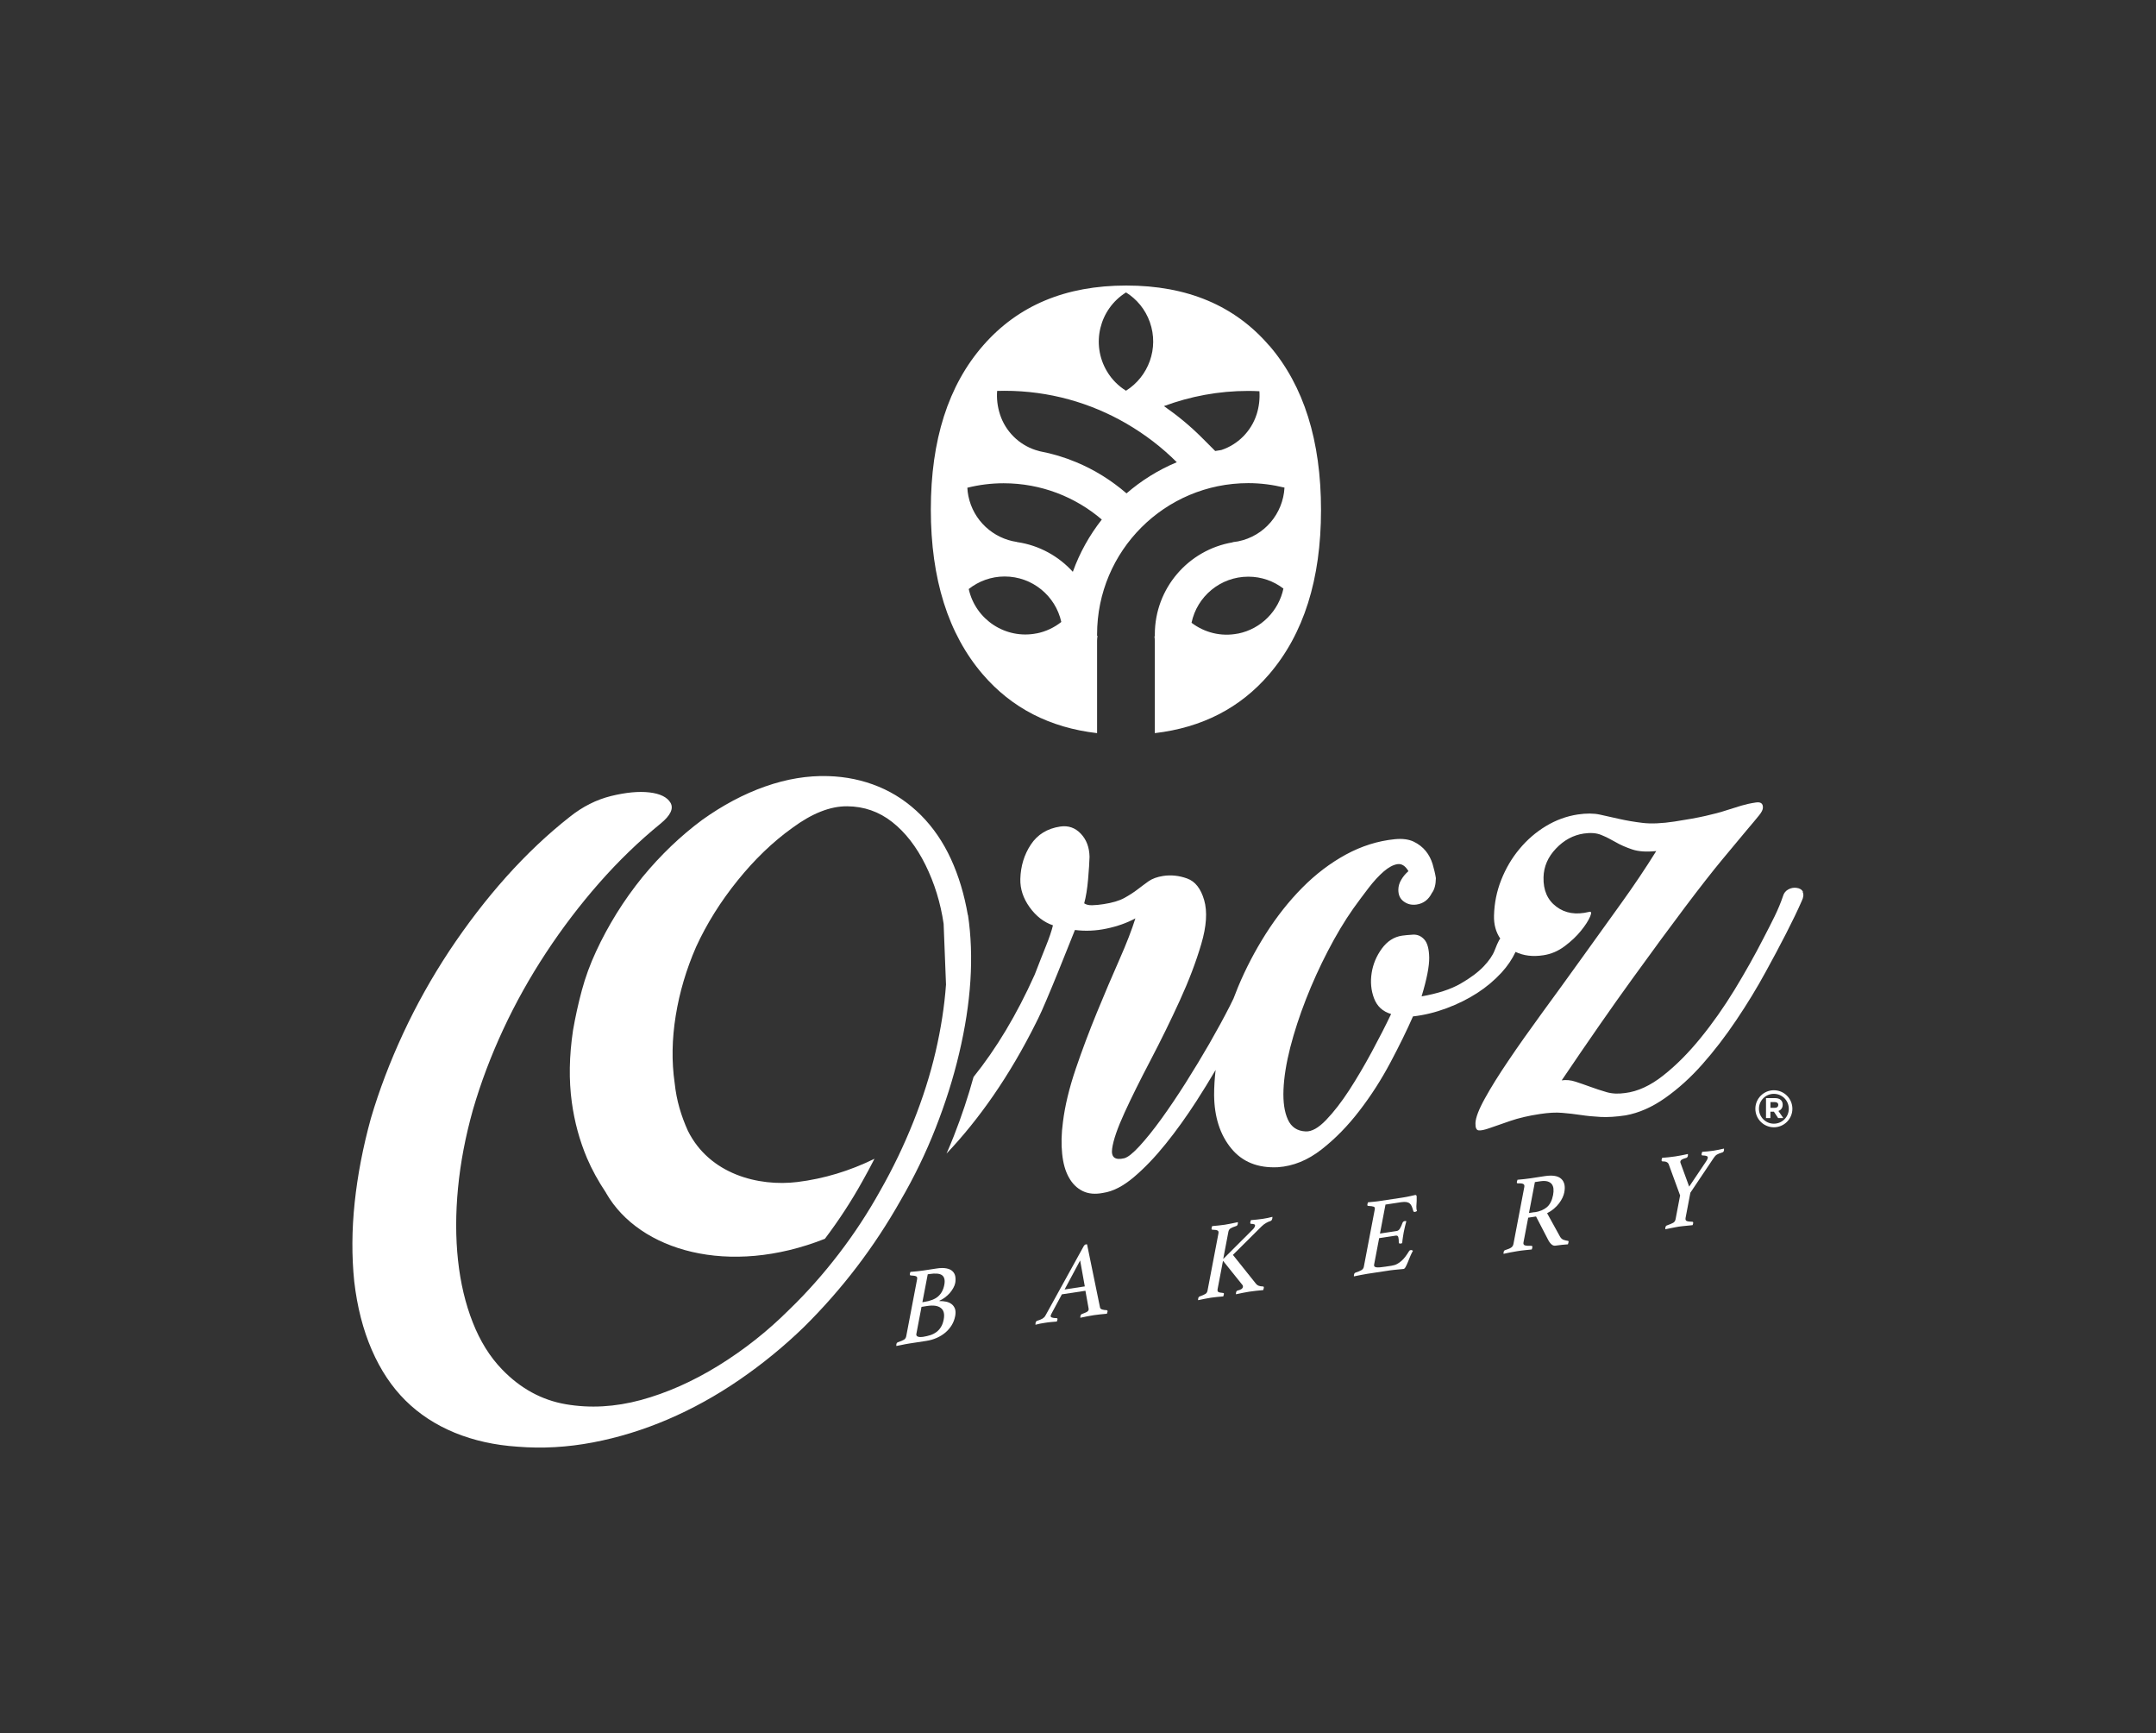
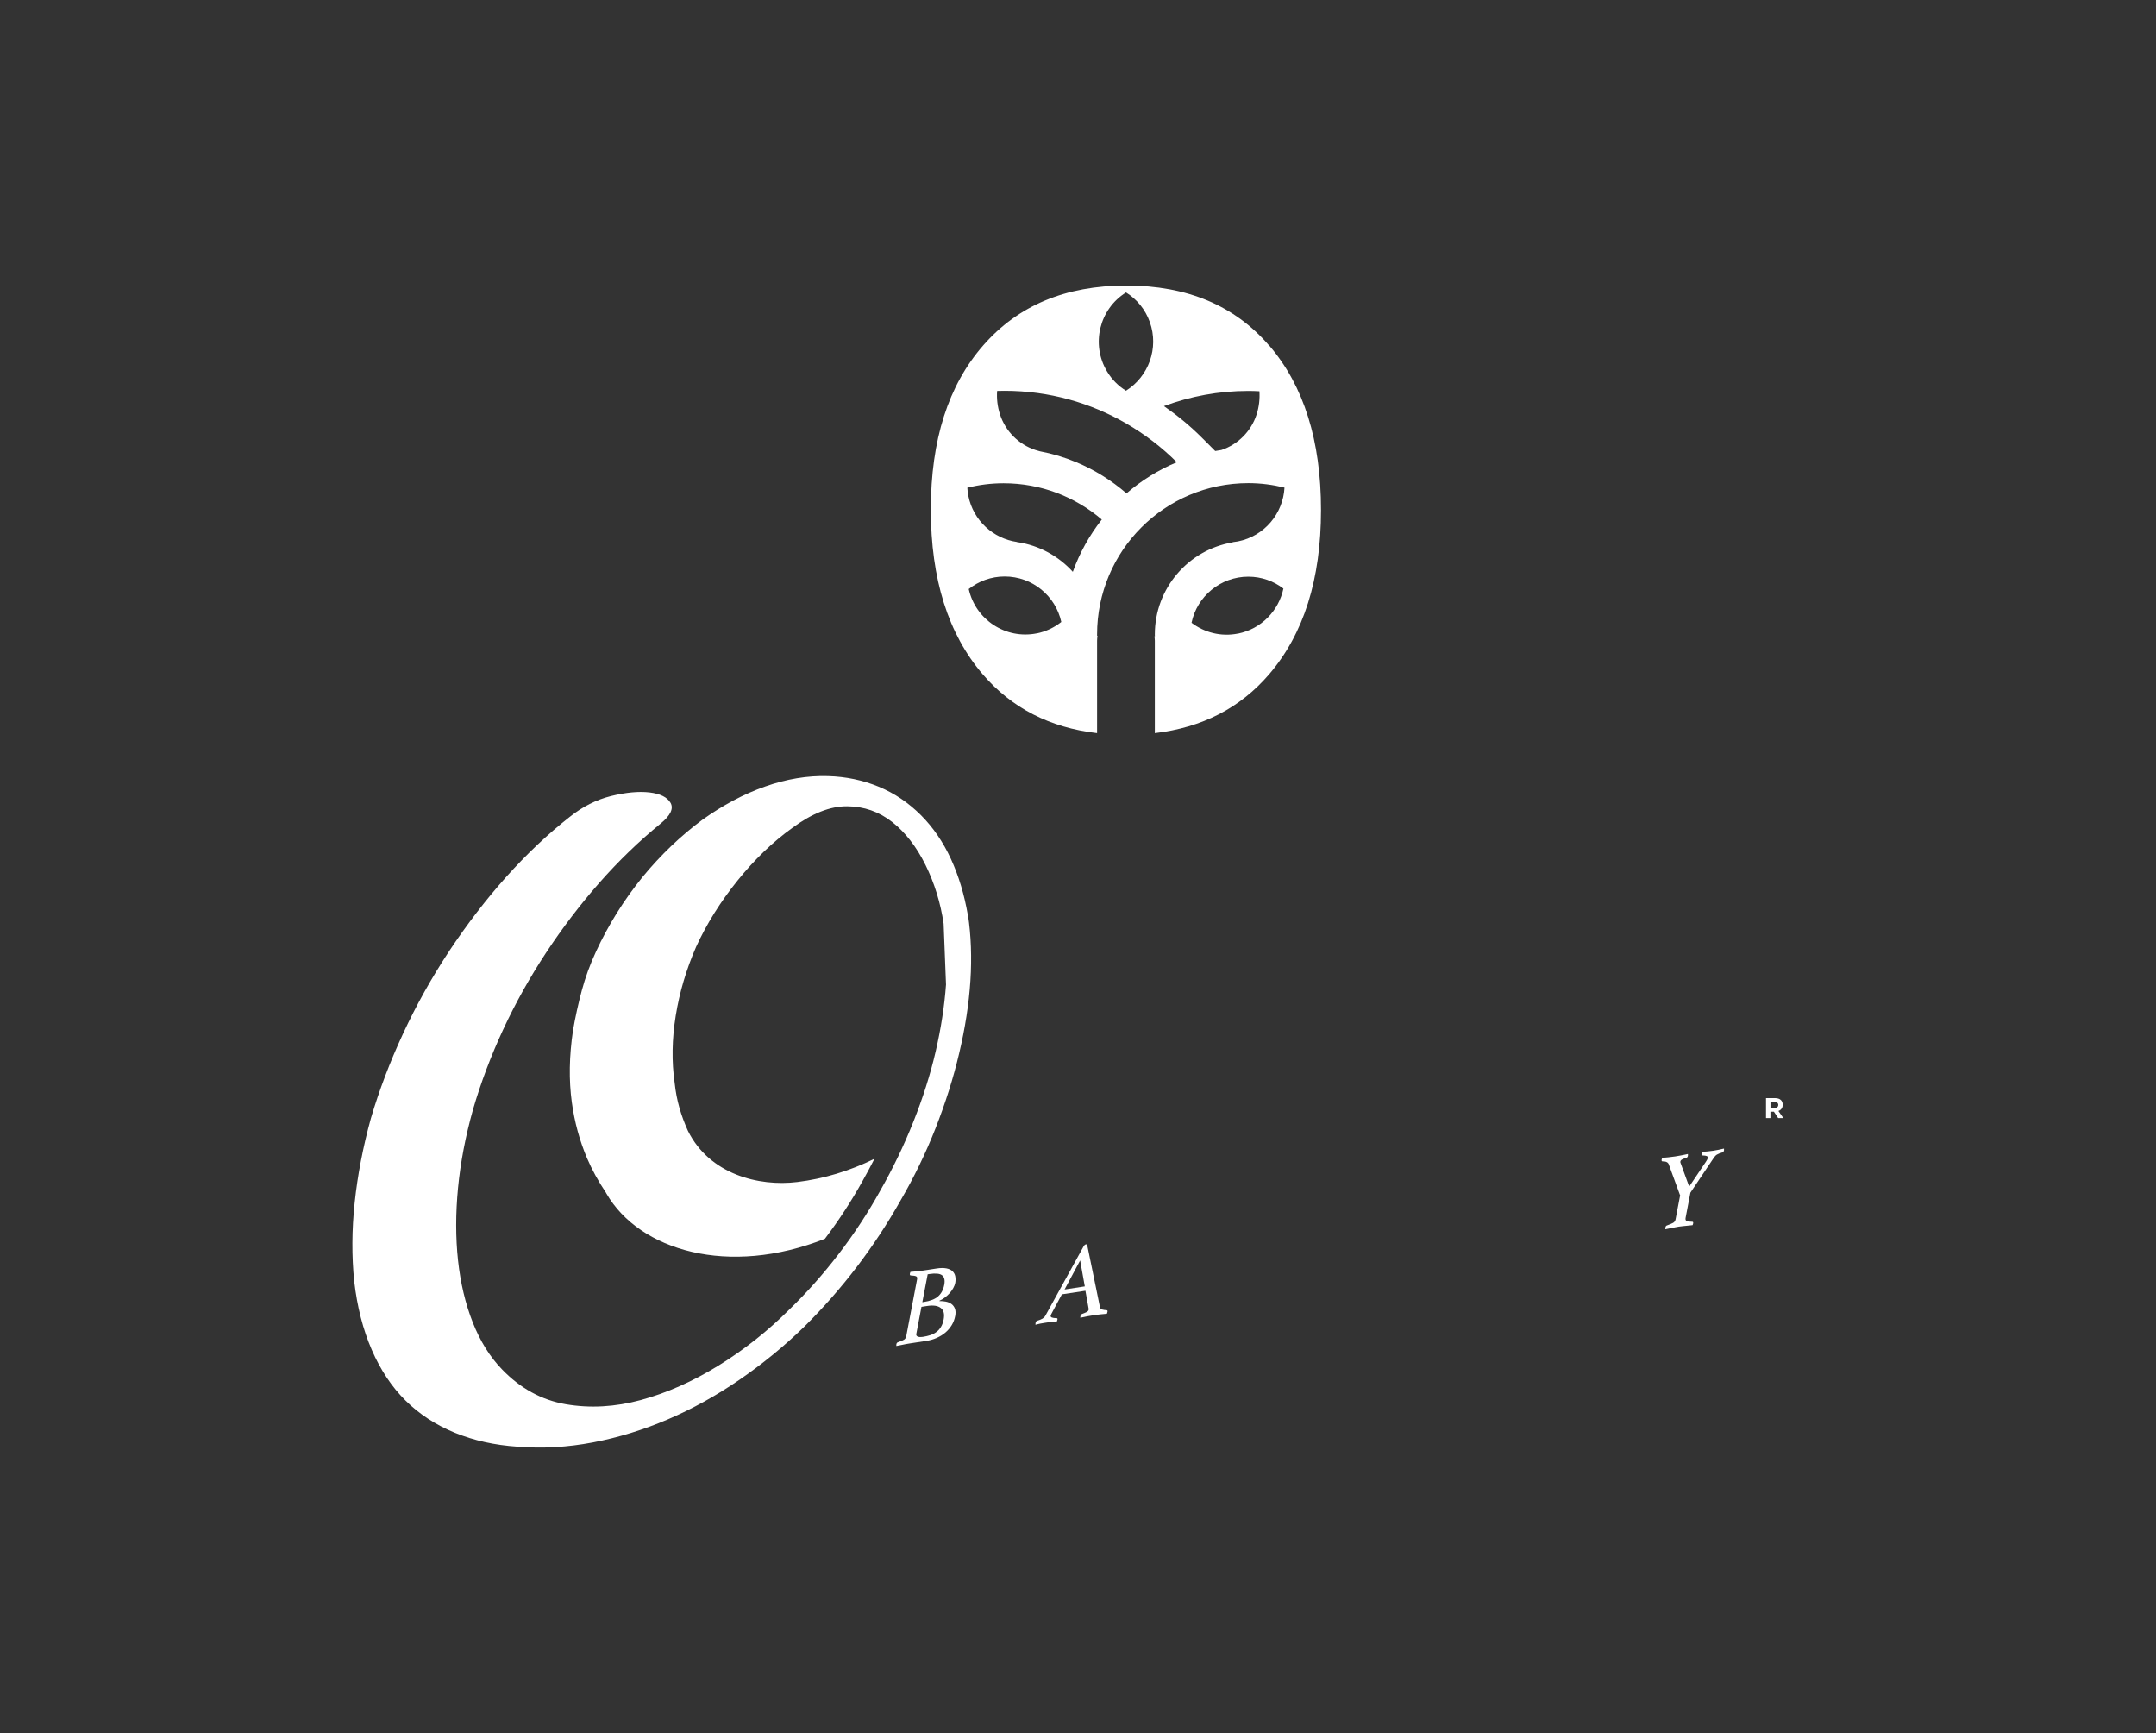
<svg xmlns="http://www.w3.org/2000/svg" id="Layer_1" data-name="Layer 1" viewBox="0 0 342.36 275.16">
  <rect x="0" y="0" width="342.36" height="275.16" fill="#333333" stroke="none" />
  <defs>
    <style>      .cls-1 {        fill: #fff;      }    </style>
  </defs>
  <g>
-     <path class="cls-1" d="M281.68,178.96c-1.62,0-2.94-1.32-2.94-2.94s1.32-2.94,2.94-2.94,2.94,1.32,2.94,2.94-1.32,2.94-2.94,2.94Zm0-5.31c-1.31,0-2.37,1.06-2.37,2.37s1.06,2.37,2.37,2.37,2.37-1.06,2.37-2.37-1.06-2.37-2.37-2.37Z" />
    <path class="cls-1" d="M280.43,174.33h1.45c.4,0,.72,.11,.93,.32,.18,.18,.27,.43,.27,.73h0c0,.52-.28,.84-.68,.99l.78,1.13h-.82l-.68-1.02h-.55v1.02h-.7v-3.18Zm1.41,1.54c.34,0,.54-.18,.54-.45h0c0-.31-.21-.46-.55-.46h-.69v.91h.71Z" />
  </g>
-   <path class="cls-1" d="M149.18,206.55c.35,0,.7,.02,1.03,.09,.34,.07,.63,.19,.88,.38,.25,.18,.43,.43,.55,.74,.11,.31,.13,.7,.04,1.16-.1,.52-.28,1.01-.55,1.45-.27,.44-.6,.83-1,1.17-.4,.34-.85,.62-1.37,.85-.52,.23-1.06,.39-1.65,.48l-2.67,.41c-.19,.03-.41,.06-.65,.11-.25,.05-.48,.1-.69,.14-.25,.05-.51,.1-.77,.15,0-.02,0-.06,0-.1,0-.02,0-.05,0-.09,0-.03,.01-.07,.01-.09,.03-.17,.11-.27,.24-.31,.46-.16,.78-.3,.97-.41,.18-.12,.3-.29,.35-.53l1.73-9.07c.02-.12,.02-.21,0-.29-.02-.07-.08-.13-.16-.17-.08-.04-.19-.07-.33-.09-.14-.02-.32-.03-.53-.05-.12,0-.16-.11-.12-.31,.01-.06,.03-.11,.04-.14,0-.03,.02-.07,.04-.11,.33-.03,.69-.07,1.08-.1,.39-.04,.72-.08,.98-.12l2.08-.32c.63-.1,1.15-.1,1.57-.02,.42,.08,.74,.23,.97,.45,.23,.22,.38,.49,.44,.81,.06,.32,.06,.66,0,1.03-.05,.27-.16,.55-.31,.82-.15,.28-.34,.54-.55,.79-.22,.25-.47,.48-.75,.7-.28,.21-.58,.39-.91,.54v.05Zm-3.67,5.22c-.03,.13,0,.23,.06,.3,.06,.07,.15,.12,.26,.15,.11,.03,.23,.04,.36,.04,.13,0,.26-.02,.38-.03,.43-.07,.82-.16,1.19-.28,.36-.12,.68-.29,.97-.51,.28-.21,.52-.48,.71-.81,.2-.32,.33-.72,.42-1.18,.16-.86,0-1.46-.47-1.81-.47-.36-1.19-.46-2.16-.31l-.9,.14-.82,4.31Zm1.22-5.08c.99-.15,1.74-.44,2.24-.88,.5-.44,.83-1.05,.98-1.84,.14-.72,.02-1.23-.34-1.51-.37-.29-1.05-.35-2.04-.2l-.25,.04-.85,4.43,.26-.04Z" />
+   <path class="cls-1" d="M149.18,206.55c.35,0,.7,.02,1.03,.09,.34,.07,.63,.19,.88,.38,.25,.18,.43,.43,.55,.74,.11,.31,.13,.7,.04,1.16-.1,.52-.28,1.01-.55,1.45-.27,.44-.6,.83-1,1.17-.4,.34-.85,.62-1.37,.85-.52,.23-1.06,.39-1.65,.48l-2.67,.41c-.19,.03-.41,.06-.65,.11-.25,.05-.48,.1-.69,.14-.25,.05-.51,.1-.77,.15,0-.02,0-.06,0-.1,0-.02,0-.05,0-.09,0-.03,.01-.07,.01-.09,.03-.17,.11-.27,.24-.31,.46-.16,.78-.3,.97-.41,.18-.12,.3-.29,.35-.53l1.73-9.07c.02-.12,.02-.21,0-.29-.02-.07-.08-.13-.16-.17-.08-.04-.19-.07-.33-.09-.14-.02-.32-.03-.53-.05-.12,0-.16-.11-.12-.31,.01-.06,.03-.11,.04-.14,0-.03,.02-.07,.04-.11,.33-.03,.69-.07,1.08-.1,.39-.04,.72-.08,.98-.12l2.08-.32c.63-.1,1.15-.1,1.57-.02,.42,.08,.74,.23,.97,.45,.23,.22,.38,.49,.44,.81,.06,.32,.06,.66,0,1.03-.05,.27-.16,.55-.31,.82-.15,.28-.34,.54-.55,.79-.22,.25-.47,.48-.75,.7-.28,.21-.58,.39-.91,.54v.05m-3.67,5.22c-.03,.13,0,.23,.06,.3,.06,.07,.15,.12,.26,.15,.11,.03,.23,.04,.36,.04,.13,0,.26-.02,.38-.03,.43-.07,.82-.16,1.19-.28,.36-.12,.68-.29,.97-.51,.28-.21,.52-.48,.71-.81,.2-.32,.33-.72,.42-1.18,.16-.86,0-1.46-.47-1.81-.47-.36-1.19-.46-2.16-.31l-.9,.14-.82,4.31Zm1.22-5.08c.99-.15,1.74-.44,2.24-.88,.5-.44,.83-1.05,.98-1.84,.14-.72,.02-1.23-.34-1.51-.37-.29-1.05-.35-2.04-.2l-.25,.04-.85,4.43,.26-.04Z" />
  <path class="cls-1" d="M172.39,204.91l-3.77,.57-1.63,3.03c-.08,.15-.13,.27-.15,.37-.05,.25,.26,.37,.93,.38,.08,0,.12,.02,.14,.07,.02,.05,.02,.11,0,.18-.01,.07-.04,.17-.09,.29-.3,.02-.62,.05-.95,.08-.34,.03-.67,.08-.99,.13-.22,.03-.46,.07-.7,.12s-.49,.11-.76,.18c0-.09,0-.18,.02-.28,.02-.08,.04-.16,.08-.22,.04-.07,.11-.11,.2-.14,.36-.11,.63-.22,.83-.34,.19-.12,.35-.27,.46-.48l6.04-10.95c.12-.22,.24-.33,.38-.35,.04,0,.11,0,.19,0l2.06,10.03c.03,.16,.16,.26,.38,.32,.22,.06,.44,.09,.65,.09,.06,.01,.11,.04,.14,.07,.03,.03,.04,.11,.01,.21-.01,.07-.04,.17-.09,.29-.35,.03-.7,.06-1.05,.1-.34,.03-.67,.08-.97,.12-.32,.05-.68,.11-1.09,.19-.41,.08-.78,.16-1.11,.23,0-.12,0-.21,.02-.28,.02-.11,.05-.19,.1-.23,.05-.05,.09-.07,.12-.08,.3-.11,.55-.21,.75-.31,.19-.1,.31-.23,.33-.39,.01-.07,0-.16-.02-.26l-.5-2.78Zm-.13-.69l-.74-4.12-2.47,4.61,3.21-.49Z" />
-   <path class="cls-1" d="M194.21,200.13l-.86,4.51c-.04,.24,0,.39,.12,.47,.12,.07,.37,.12,.74,.15,.05,0,.1,.02,.12,.05,.03,.03,.03,.1,.01,.19-.01,.08-.04,.18-.09,.31-.36,.03-.7,.06-1.02,.09-.32,.03-.62,.07-.91,.11-.29,.04-.63,.1-1,.18-.37,.07-.73,.15-1.07,.22,0-.12,0-.21,.02-.28,.03-.16,.1-.27,.22-.31,.45-.16,.76-.3,.93-.41,.18-.11,.29-.29,.33-.53l1.73-9.06c.05-.24,0-.4-.14-.47-.14-.08-.42-.12-.83-.13-.11,0-.15-.08-.11-.28,.01-.07,.04-.17,.08-.29,.32-.03,.67-.06,1.04-.1,.37-.04,.69-.08,.97-.12,.29-.05,.62-.1,.99-.18,.36-.07,.73-.15,1.09-.23,0,.12,0,.21-.02,.28-.03,.18-.11,.29-.23,.33-.44,.14-.75,.27-.93,.39-.18,.12-.29,.31-.33,.54l-.82,4.31,4.7-4.69c.08-.08,.16-.17,.22-.27,.07-.1,.11-.19,.13-.29,.03-.13-.02-.22-.14-.26-.12-.05-.28-.07-.49-.07-.11,0-.15-.09-.11-.3,.01-.07,.04-.16,.09-.29,.32-.02,.65-.05,.97-.09,.32-.03,.62-.07,.89-.11,.25-.04,.51-.09,.79-.14,.28-.06,.54-.12,.76-.18,0,.12,0,.21-.02,.28-.04,.19-.12,.31-.25,.37-.26,.08-.5,.19-.73,.32-.23,.13-.47,.31-.71,.54l-4.56,4.53,3.62,4.53c.15,.19,.31,.31,.48,.37,.18,.07,.39,.1,.66,.11,.13,0,.18,.08,.14,.27-.02,.08-.05,.19-.09,.31-.35,.03-.72,.07-1.14,.11-.41,.04-.77,.09-1.08,.14-.31,.05-.65,.11-1,.18-.35,.07-.72,.15-1.11,.23,0-.12,0-.21,.02-.28,.03-.18,.12-.28,.24-.31,.51-.11,.8-.3,.85-.58,.02-.12-.01-.23-.1-.33l-3.09-3.85Z" />
-   <path class="cls-1" d="M220,191.27l-.87,4.56,2.64-.4c.22-.03,.41-.17,.55-.42,.14-.25,.27-.54,.39-.88,.06-.16,.18-.25,.35-.28,.03,0,.07,0,.13,0s.1,0,.13,.01c-.07,.27-.15,.57-.23,.9-.08,.34-.15,.63-.19,.88-.04,.2-.08,.45-.12,.73-.05,.29-.09,.62-.12,.98-.09,.04-.18,.06-.26,.07-.18,.03-.27-.03-.28-.18,0-.32-.01-.6-.07-.81-.05-.22-.19-.31-.41-.27l-2.64,.4-.8,4.2c-.05,.25,.07,.39,.36,.43,.29,.04,.78,0,1.48-.11l.93-.14c.33-.05,.62-.14,.88-.28,.26-.14,.5-.31,.72-.51,.22-.2,.43-.43,.62-.69,.19-.26,.38-.54,.57-.85,.05-.09,.14-.14,.28-.16,.05,0,.11,0,.17,.03,.05,.03,.11,.05,.16,.08-.14,.24-.28,.52-.42,.85-.13,.33-.26,.64-.38,.93-.12,.3-.24,.55-.35,.76-.11,.21-.22,.33-.34,.35-.09,.01-.22,.03-.39,.04-.16,.01-.35,.03-.54,.05-.2,.02-.4,.05-.6,.06-.2,.02-.37,.04-.52,.06l-3.7,.56c-.33,.05-.68,.11-1.06,.19-.37,.07-.73,.15-1.08,.22,0-.12,0-.21,.02-.28,.03-.16,.11-.27,.22-.31,.44-.15,.77-.28,.97-.41,.2-.12,.33-.3,.37-.54l1.73-9.07c.05-.24,0-.39-.15-.45-.15-.06-.45-.11-.9-.13-.11,0-.15-.1-.11-.28,.01-.06,.02-.11,.04-.15,.01-.04,.03-.09,.05-.14,.48-.04,.88-.08,1.21-.12,.32-.04,.61-.07,.87-.12l3.33-.5c.51-.08,.95-.16,1.33-.25,.38-.09,.63-.15,.75-.17,.15-.02,.23,.06,.24,.25,.01,.19,.01,.42,0,.68-.02,.27-.03,.55-.05,.86-.01,.3,.02,.55,.1,.74-.1,.08-.21,.14-.32,.15-.15,.02-.23-.02-.26-.12-.08-.29-.16-.53-.24-.73-.08-.2-.19-.36-.33-.48-.14-.12-.31-.19-.53-.23-.22-.03-.49-.03-.83,.02l-2.5,.38Z" />
-   <path class="cls-1" d="M243.92,193.12l-1.25,.19-.75,3.92c-.05,.26,.03,.42,.24,.48,.21,.06,.55,.09,1.02,.07,.13,0,.18,.1,.14,.27-.01,.08-.04,.19-.09,.31-.3,.02-.66,.06-1.09,.11-.43,.04-.85,.1-1.27,.17-.29,.04-.63,.1-1.02,.18-.39,.07-.75,.15-1.1,.23,0-.12,0-.21,.02-.28,.03-.17,.11-.27,.24-.31,.44-.14,.76-.27,.95-.4,.19-.13,.31-.31,.36-.55l1.73-9.07c.04-.23,0-.38-.15-.47-.14-.09-.45-.13-.91-.11-.11,0-.15-.09-.11-.28,.01-.07,.04-.17,.09-.29,.33-.03,.68-.06,1.04-.1,.36-.04,.7-.08,1.03-.13l2.28-.35c1.22-.18,2.08-.04,2.59,.43,.51,.47,.68,1.18,.49,2.15-.05,.26-.14,.54-.28,.84-.14,.3-.32,.6-.55,.9-.23,.3-.5,.59-.82,.86-.32,.27-.68,.51-1.08,.71l2.04,3.7c.16,.28,.35,.45,.59,.53,.24,.08,.46,.13,.67,.16,.1,0,.13,.08,.1,.22-.02,.1-.05,.21-.09,.33-.26,.02-.57,.05-.94,.08-.37,.04-.71,.08-1.03,.13-.23,.04-.45-.03-.65-.21-.2-.18-.38-.42-.53-.72l-1.92-3.7Zm-.22-.67c.79-.12,1.43-.39,1.93-.8,.49-.42,.82-1.06,.99-1.94,.07-.37,.09-.7,.06-1-.03-.29-.12-.54-.28-.74-.16-.2-.38-.33-.68-.42-.29-.08-.67-.09-1.14-.02l-.85,.13-.94,4.91,.89-.14Z" />
  <path class="cls-1" d="M266.77,189.72l-1.8-4.92c-.08-.16-.2-.27-.35-.33-.15-.07-.37-.1-.65-.1-.05,0-.09-.03-.11-.09-.02-.05-.02-.12,0-.2,0-.02,.01-.05,.02-.08,0-.03,.02-.06,.03-.08,0-.03,.02-.07,.03-.11,.25-.02,.56-.04,.94-.08,.38-.04,.75-.09,1.11-.14,.14-.02,.29-.05,.47-.08,.18-.03,.37-.07,.56-.1,.19-.04,.38-.07,.55-.11,.18-.04,.33-.07,.46-.1,0,.05,0,.09,0,.12,0,.04,0,.07,0,.09,0,.02,0,.04,0,.07-.01,.07-.04,.14-.08,.2-.04,.06-.09,.11-.15,.13-.34,.1-.58,.18-.72,.27-.14,.08-.22,.19-.25,.31-.02,.1,0,.2,.06,.32l1.34,3.67,2.69-4c.15-.23,.24-.41,.26-.53,.03-.15-.02-.26-.16-.32-.14-.06-.36-.09-.68-.1-.12,0-.16-.09-.13-.28,.01-.06,.03-.11,.05-.16,0-.04,.02-.08,.04-.13,.25-.01,.53-.04,.86-.07,.33-.03,.63-.07,.92-.11,.26-.04,.54-.09,.82-.15,.29-.06,.58-.13,.86-.19,0,.05,0,.09,0,.12,0,.04-.01,.06,0,.09,0,.02,0,.05,0,.07-.03,.17-.11,.28-.25,.33-.41,.12-.7,.24-.88,.35-.18,.11-.35,.29-.5,.52l-3.71,5.53-.76,3.99c-.05,.26,.01,.43,.18,.5,.17,.07,.46,.11,.89,.12,.12,0,.16,.09,.13,.25,0,.03-.01,.05-.02,.09-.01,.04-.02,.07-.03,.09-.02,.05-.03,.09-.04,.11-.27,.03-.53,.06-.79,.08-.22,.02-.46,.05-.71,.07-.25,.02-.47,.05-.67,.08-.19,.03-.41,.07-.66,.12-.25,.05-.49,.1-.72,.14-.26,.05-.52,.1-.78,.16,0-.02,0-.06,0-.11,0-.02,0-.05,0-.09,0-.03,.01-.07,.02-.09,.03-.17,.1-.27,.22-.31,.46-.16,.79-.31,1-.42,.21-.12,.34-.31,.39-.57l.73-3.83Z" />
  <path class="cls-1" d="M201.55,54.88c-5.47-6.37-13.03-9.55-22.7-9.55s-17.18,3.17-22.72,9.5c-5.55,6.34-8.32,15.02-8.32,26.05s2.75,19.78,8.25,26.18c4.6,5.35,10.65,8.46,18.15,9.33v-14.67c0-.26,.03-.52,.07-.77h-.07c0-.08,0-.15,0-.23,0-13.27,10.75-24.02,24.02-24.02,1.98,0,3.9,.26,5.74,.71-.22,4.11-3.17,7.7-7.39,8.54-.28,.05-.55,.09-.83,.12v.03c-7.02,1.18-12.37,7.27-12.37,14.62,0,.1,.01,.2,.01,.3h-.07c.03,.24,.06,.46,.06,.7v14.67c7.5-.88,13.55-3.99,18.14-9.33,5.5-6.4,8.25-15.09,8.25-26.09s-2.73-19.72-8.2-26.09m-22.77-8.46c1.7,1.06,3.07,2.68,3.79,4.72,1.47,4.15-.21,8.64-3.79,10.89-1.2-.75-2.25-1.78-3.02-3.08-2.57-4.31-1.21-9.87,3.02-12.52m-14.18,54.12c-4.93,.98-9.71-2.17-10.79-7.04,1.57-1.24,3.55-1.99,5.71-1.99,4.4,0,8.08,3.09,8.99,7.22-1.11,.88-2.43,1.52-3.92,1.82m5.75-9.78c-2.24-2.47-5.31-4.19-8.77-4.71h-.1v-.03c-3.75-.54-6.93-3.38-7.72-7.31-.09-.44-.14-.87-.16-1.3,1.85-.46,3.77-.71,5.75-.71,5.96,0,11.4,2.17,15.6,5.76-1.95,2.48-3.52,5.28-4.6,8.3m8.52-12.46c-2.37-2.04-5.05-3.73-7.99-4.95-1.84-.77-3.77-1.35-5.77-1.73-.23-.06-.46-.12-.69-.2-2.65-.86-4.77-2.98-5.63-5.63-.42-1.29-.55-2.55-.46-3.75,.4-.01,.79-.02,1.19-.02,7.05,0,13.65,1.9,19.35,5.21,2.92,1.7,5.61,3.75,7.99,6.13-2.93,1.22-5.62,2.9-7.99,4.95m20.65-12.5c-.86,2.64-2.95,4.74-5.58,5.61-.33,.05-.66,.1-.98,.16l-2.16-2.16c-1.83-1.83-3.84-3.48-5.98-4.97,4.18-1.55,8.68-2.41,13.39-2.41,.59,0,1.18,.02,1.77,.05,.08,1.2-.05,2.45-.46,3.73m-2.95,34.74c-2.7,.54-5.34-.17-7.37-1.71,.87-4.18,4.58-7.32,9.02-7.32,2.1,0,4.03,.71,5.57,1.89-.74,3.5-3.49,6.4-7.22,7.15" />
  <path class="cls-1" d="M153.69,145.28c-.56-3.25-1.45-6.22-2.69-8.92-1.24-2.69-2.82-5-4.75-6.94-1.99-1.99-4.23-3.5-6.72-4.53-2.49-1.03-5.17-1.6-8.04-1.68-3.25-.1-6.58,.45-9.99,1.65-3.41,1.2-6.73,2.97-9.98,5.29-3.44,2.55-6.61,5.58-9.5,9.09-1.51,1.87-2.88,3.79-4.11,5.77-1.23,1.99-2.32,4-3.26,6.04-.95,2.04-1.7,4.1-2.26,6.18-.56,2.08-1.03,4.2-1.4,6.35-.61,4.08-.67,7.89-.19,11.41,.43,3.14,1.24,6.09,2.41,8.86,.79,1.86,1.81,3.69,3.01,5.49,.03,.05,.05,.1,.08,.15,5.26,9.07,19.42,13.22,34.69,7.17,2.22-2.94,4.24-6.03,6-9.21,.65-1.15,1.27-2.31,1.87-3.49-3.93,1.93-8.03,3.17-12.25,3.69-6.15,.75-13.95-1.22-17.38-8.14-.54-1.19-.99-2.4-1.34-3.63-.35-1.22-.61-2.54-.76-3.96-.49-3.39-.43-6.95,.17-10.67,.6-3.72,1.68-7.37,3.24-10.94,1.68-3.66,3.87-7.16,6.57-10.51,2.7-3.35,5.6-6.15,8.72-8.38,3.12-2.3,6.01-3.44,8.69-3.42,2.68,.02,5.06,.85,7.16,2.5,2.09,1.65,3.85,3.92,5.28,6.81,1.43,2.9,2.39,6.01,2.88,9.33l.38,9.66c-.25,3.44-.8,6.99-1.65,10.65-.85,3.66-2.03,7.37-3.53,11.13-1.5,3.76-3.24,7.39-5.24,10.9-1.94,3.5-4.14,6.86-6.61,10.08-2.47,3.22-5.11,6.19-7.92,8.9-3.4,3.39-7.14,6.34-11.22,8.86-4.08,2.51-8.17,4.32-12.28,5.44-4.11,1.11-8.08,1.33-11.92,.67-3.84-.66-7.22-2.51-10.14-5.54-1.93-2-3.47-4.48-4.64-7.45-1.17-2.97-1.95-6.25-2.34-9.86-.39-3.61-.39-7.43,0-11.48,.39-4.05,1.18-8.19,2.37-12.43,1.26-4.32,2.86-8.56,4.81-12.75,1.95-4.19,4.22-8.25,6.8-12.17,2.58-3.92,5.4-7.62,8.45-11.09,3.05-3.47,6.3-6.61,9.75-9.42,1.56-1.28,2.08-2.38,1.57-3.28-.52-.9-1.64-1.46-3.35-1.66-1.72-.2-3.75,0-6.09,.57-2.34,.58-4.52,1.68-6.54,3.29-3.51,2.75-6.87,5.93-10.09,9.52-3.21,3.59-6.24,7.53-9.09,11.82-2.78,4.22-5.22,8.58-7.31,13.08-2.09,4.5-3.79,8.98-5.11,13.44-1.26,4.57-2.12,9.04-2.58,13.39-.46,4.36-.48,8.53-.07,12.53,.47,4.05,1.4,7.67,2.79,10.87,1.39,3.2,3.17,5.87,5.35,8.03,2.18,2.16,4.78,3.86,7.81,5.11,3.03,1.24,6.36,1.98,9.99,2.22,3.94,.32,7.93,.09,11.97-.68,4.04-.77,8-1.99,11.9-3.66,3.9-1.67,7.68-3.76,11.34-6.27,3.67-2.52,7.1-5.32,10.3-8.43,6.01-5.95,11.12-12.64,15.32-20.08,2.13-3.66,3.98-7.47,5.54-11.44,1.56-3.97,2.81-7.91,3.74-11.85,1.92-8.08,2.39-15.41,1.41-22" />
-   <path class="cls-1" d="M286.3,141.58c-.18-.36-.53-.57-1.03-.63-.45-.06-.88,.02-1.3,.25-.42,.23-.7,.58-.84,1.06-.35,1.04-.79,2.1-1.32,3.19-.54,1.1-1.14,2.28-1.81,3.56-1.34,2.62-2.86,5.32-4.55,8.1-1.7,2.78-3.5,5.34-5.41,7.68-1.91,2.35-3.88,4.34-5.93,5.95-2.05,1.62-4.06,2.54-6.04,2.78-1.09,.16-2.07,.12-2.96-.14-.89-.26-1.74-.54-2.56-.84-.82-.3-1.61-.57-2.37-.82-.76-.25-1.49-.31-2.19-.21,4.23-6.26,7.98-11.66,11.25-16.17,3.27-4.52,6.07-8.33,8.41-11.43,2.34-3.1,4.3-5.61,5.88-7.51,1.58-1.91,2.84-3.42,3.79-4.55,.95-1.12,1.63-1.93,2.02-2.42,.39-.48,.6-.89,.6-1.22,.02-.66-.36-.93-1.13-.81-.83,.12-1.58,.29-2.26,.49-.67,.2-1.48,.45-2.41,.75-.93,.31-2.04,.6-3.32,.89-1.28,.29-2.92,.59-4.9,.89-2.05,.31-3.74,.38-5.07,.22-1.34-.16-2.56-.37-3.67-.62-1.11-.26-2.16-.49-3.14-.7-.98-.21-2.15-.22-3.49-.02-1.79,.27-3.48,.89-5.07,1.85-1.59,.96-2.99,2.17-4.2,3.63-1.22,1.46-2.18,3.1-2.89,4.9-.72,1.81-1.1,3.7-1.15,5.67-.04,1.42,.3,2.63,.99,3.65-.08,.12-.17,.22-.23,.36-.13,.22-.35,.72-.66,1.52-.31,.8-.9,1.66-1.78,2.58-.89,.92-2.1,1.82-3.65,2.71-1.55,.89-3.61,1.56-6.17,2.01,.83-2.74,1.23-4.8,1.21-6.17-.03-1.37-.29-2.33-.79-2.87-.5-.55-1.1-.8-1.8-.76-.7,.04-1.28,.1-1.72,.16-1.28,.19-2.35,.88-3.21,2.05-.86,1.18-1.4,2.47-1.62,3.88-.22,1.41-.1,2.75,.38,4.02,.48,1.27,1.38,2.1,2.71,2.49-.87,1.83-1.9,3.84-3.07,6.01-1.17,2.17-2.37,4.2-3.59,6.09-1.23,1.89-2.45,3.46-3.66,4.72-1.21,1.26-2.29,1.87-3.25,1.82-1.34-.06-2.28-.69-2.82-1.88-.55-1.19-.78-2.78-.7-4.75,.08-1.97,.44-4.21,1.07-6.69,.64-2.48,1.47-5.03,2.49-7.64,1.02-2.61,2.18-5.17,3.49-7.69,1.31-2.52,2.65-4.77,4.04-6.74,.79-1.1,1.6-2.19,2.42-3.26,.82-1.07,1.63-1.94,2.41-2.62,.78-.67,1.51-1.06,2.18-1.16,.67-.1,1.25,.27,1.74,1.11-.46,.4-.84,.85-1.13,1.35-.3,.5-.46,1.02-.47,1.54-.02,.85,.26,1.5,.86,1.93,.6,.44,1.28,.59,2.04,.48,1.09-.16,1.9-.78,2.43-1.84,.4-.52,.61-1.3,.63-2.35-.11-.7-.29-1.44-.52-2.23-.24-.78-.6-1.48-1.1-2.09-.5-.61-1.14-1.1-1.92-1.48-.79-.37-1.79-.5-3-.38-2.69,.27-5.27,1.09-7.76,2.44-2.49,1.36-4.79,3.11-6.92,5.26-2.13,2.15-4.05,4.59-5.78,7.3-1.72,2.71-3.2,5.54-4.42,8.47-.25,.61-.49,1.22-.72,1.83-.19,.39-.39,.79-.6,1.22-.94,1.84-2.01,3.8-3.2,5.88-1.2,2.08-2.46,4.17-3.79,6.27-1.33,2.1-2.62,4.01-3.87,5.74-1.25,1.73-2.41,3.16-3.45,4.3-1.05,1.14-1.86,1.79-2.44,1.94-1.48,.35-2.11-.16-1.92-1.53,.19-1.37,.85-3.27,1.96-5.69,1.11-2.43,2.49-5.2,4.13-8.33,1.64-3.13,3.18-6.27,4.63-9.44,1.45-3.16,2.59-6.16,3.43-9.01,.84-2.84,.99-5.17,.46-6.99-.53-1.82-1.42-2.96-2.69-3.42-1.26-.46-2.54-.6-3.81-.41-.96,.15-1.73,.43-2.32,.84-.58,.42-1.17,.85-1.75,1.3-.58,.45-1.28,.9-2.09,1.35-.81,.45-1.92,.78-3.33,.99-.64,.1-1.23,.16-1.77,.17-.54,.02-.97-.08-1.29-.3,.28-1.02,.49-2.3,.62-3.82,.13-1.53,.21-2.72,.23-3.57-.03-1.5-.49-2.73-1.39-3.67-.9-.95-1.99-1.32-3.27-1.13-2.05,.31-3.6,1.26-4.66,2.86-1.06,1.6-1.61,3.42-1.67,5.45-.04,1.58,.45,3.07,1.47,4.49,1.02,1.42,2.25,2.38,3.71,2.88-.21,.89-.59,2-1.14,3.36-.55,1.36-1.09,2.75-1.64,4.17-.05,.12-.09,.23-.14,.35-2.84,6.33-6.09,11.72-9.69,16.2-.85,3.1-1.9,6.24-3.12,9.35-.37,.94-.76,1.88-1.17,2.81,5.13-5.41,10.01-12.3,14.29-20.92,0,0,0,0,0-.01,.03-.05,.06-.11,.08-.16,.05-.09,.09-.17,.14-.27,0,0,0,0,0,0,.36-.74,.8-1.69,1.3-2.89,.61-1.43,1.22-2.9,1.83-4.4,.61-1.5,1.17-2.89,1.68-4.18,.51-1.29,.87-2.18,1.07-2.67,1.65,.21,3.33,.14,5.02-.22,1.7-.35,3.23-.9,4.58-1.62-.56,1.78-1.4,3.97-2.55,6.57-1.15,2.6-2.33,5.37-3.55,8.34-1.22,2.97-2.35,5.97-3.38,9-1.03,3.04-1.71,5.85-2.03,8.46-.24,1.8-.28,3.46-.12,4.97,.15,1.52,.5,2.77,1.06,3.77,.55,1,1.28,1.72,2.19,2.17,.91,.45,2.01,.55,3.29,.29,1.54-.23,3.15-1.06,4.84-2.49,1.69-1.43,3.38-3.19,5.06-5.28,1.68-2.08,3.31-4.36,4.9-6.82,1.07-1.66,2.07-3.29,3.03-4.92-.16,1.38-.24,2.71-.24,4.01,.04,3.46,.94,6.27,2.71,8.43,1.76,2.16,4.24,3.16,7.43,3,2.43-.17,4.73-1.11,6.91-2.81,2.18-1.7,4.19-3.76,6.03-6.16,1.85-2.4,3.49-4.96,4.92-7.66,1.44-2.71,2.63-5.14,3.58-7.31,1.79-.2,3.57-.64,5.34-1.3,1.77-.66,3.38-1.46,4.84-2.4,1.46-.94,2.74-2.02,3.86-3.23,.97-1.06,1.71-2.16,2.25-3.31,1.27,.61,2.75,.79,4.42,.53,1.21-.18,2.34-.66,3.38-1.44,1.04-.78,1.9-1.59,2.59-2.45,.69-.85,1.17-1.6,1.44-2.23,.27-.63,.21-.88-.17-.76-2.05,.5-3.78,.23-5.19-.84-1.41-1.06-2.08-2.61-2.03-4.65,.04-1.71,.7-3.23,1.98-4.57,1.27-1.34,2.74-2.13,4.41-2.38,1.09-.16,2.01-.09,2.77,.22,.76,.31,1.51,.69,2.27,1.13,.75,.44,1.64,.83,2.65,1.17,1.01,.34,2.28,.42,3.82,.26-1.66,2.67-3.53,5.46-5.61,8.35-2.08,2.9-4.18,5.81-6.29,8.75-2.11,2.94-4.17,5.78-6.19,8.54-2.01,2.76-3.8,5.28-5.35,7.58-1.56,2.3-2.82,4.32-3.78,6.07-.97,1.75-1.46,3.05-1.49,3.9-.02,.73,.15,1.11,.5,1.15,.35,.05,.94-.07,1.78-.37,.83-.29,1.91-.66,3.23-1.12,1.32-.46,2.9-.83,4.76-1.11,1.35-.2,2.51-.27,3.49-.18,.99,.08,1.97,.19,2.96,.34,.98,.15,2.03,.25,3.15,.31,1.11,.06,2.44-.02,3.97-.25,2.11-.38,4.21-1.3,6.28-2.76,2.07-1.46,4.05-3.24,5.92-5.36,1.87-2.11,3.66-4.44,5.38-7,1.72-2.55,3.28-5.11,4.68-7.68,1.14-2.07,2.21-4.08,3.21-6.03,1-1.95,1.85-3.7,2.52-5.24,.27-.56,.31-1.03,.13-1.4" />
</svg>